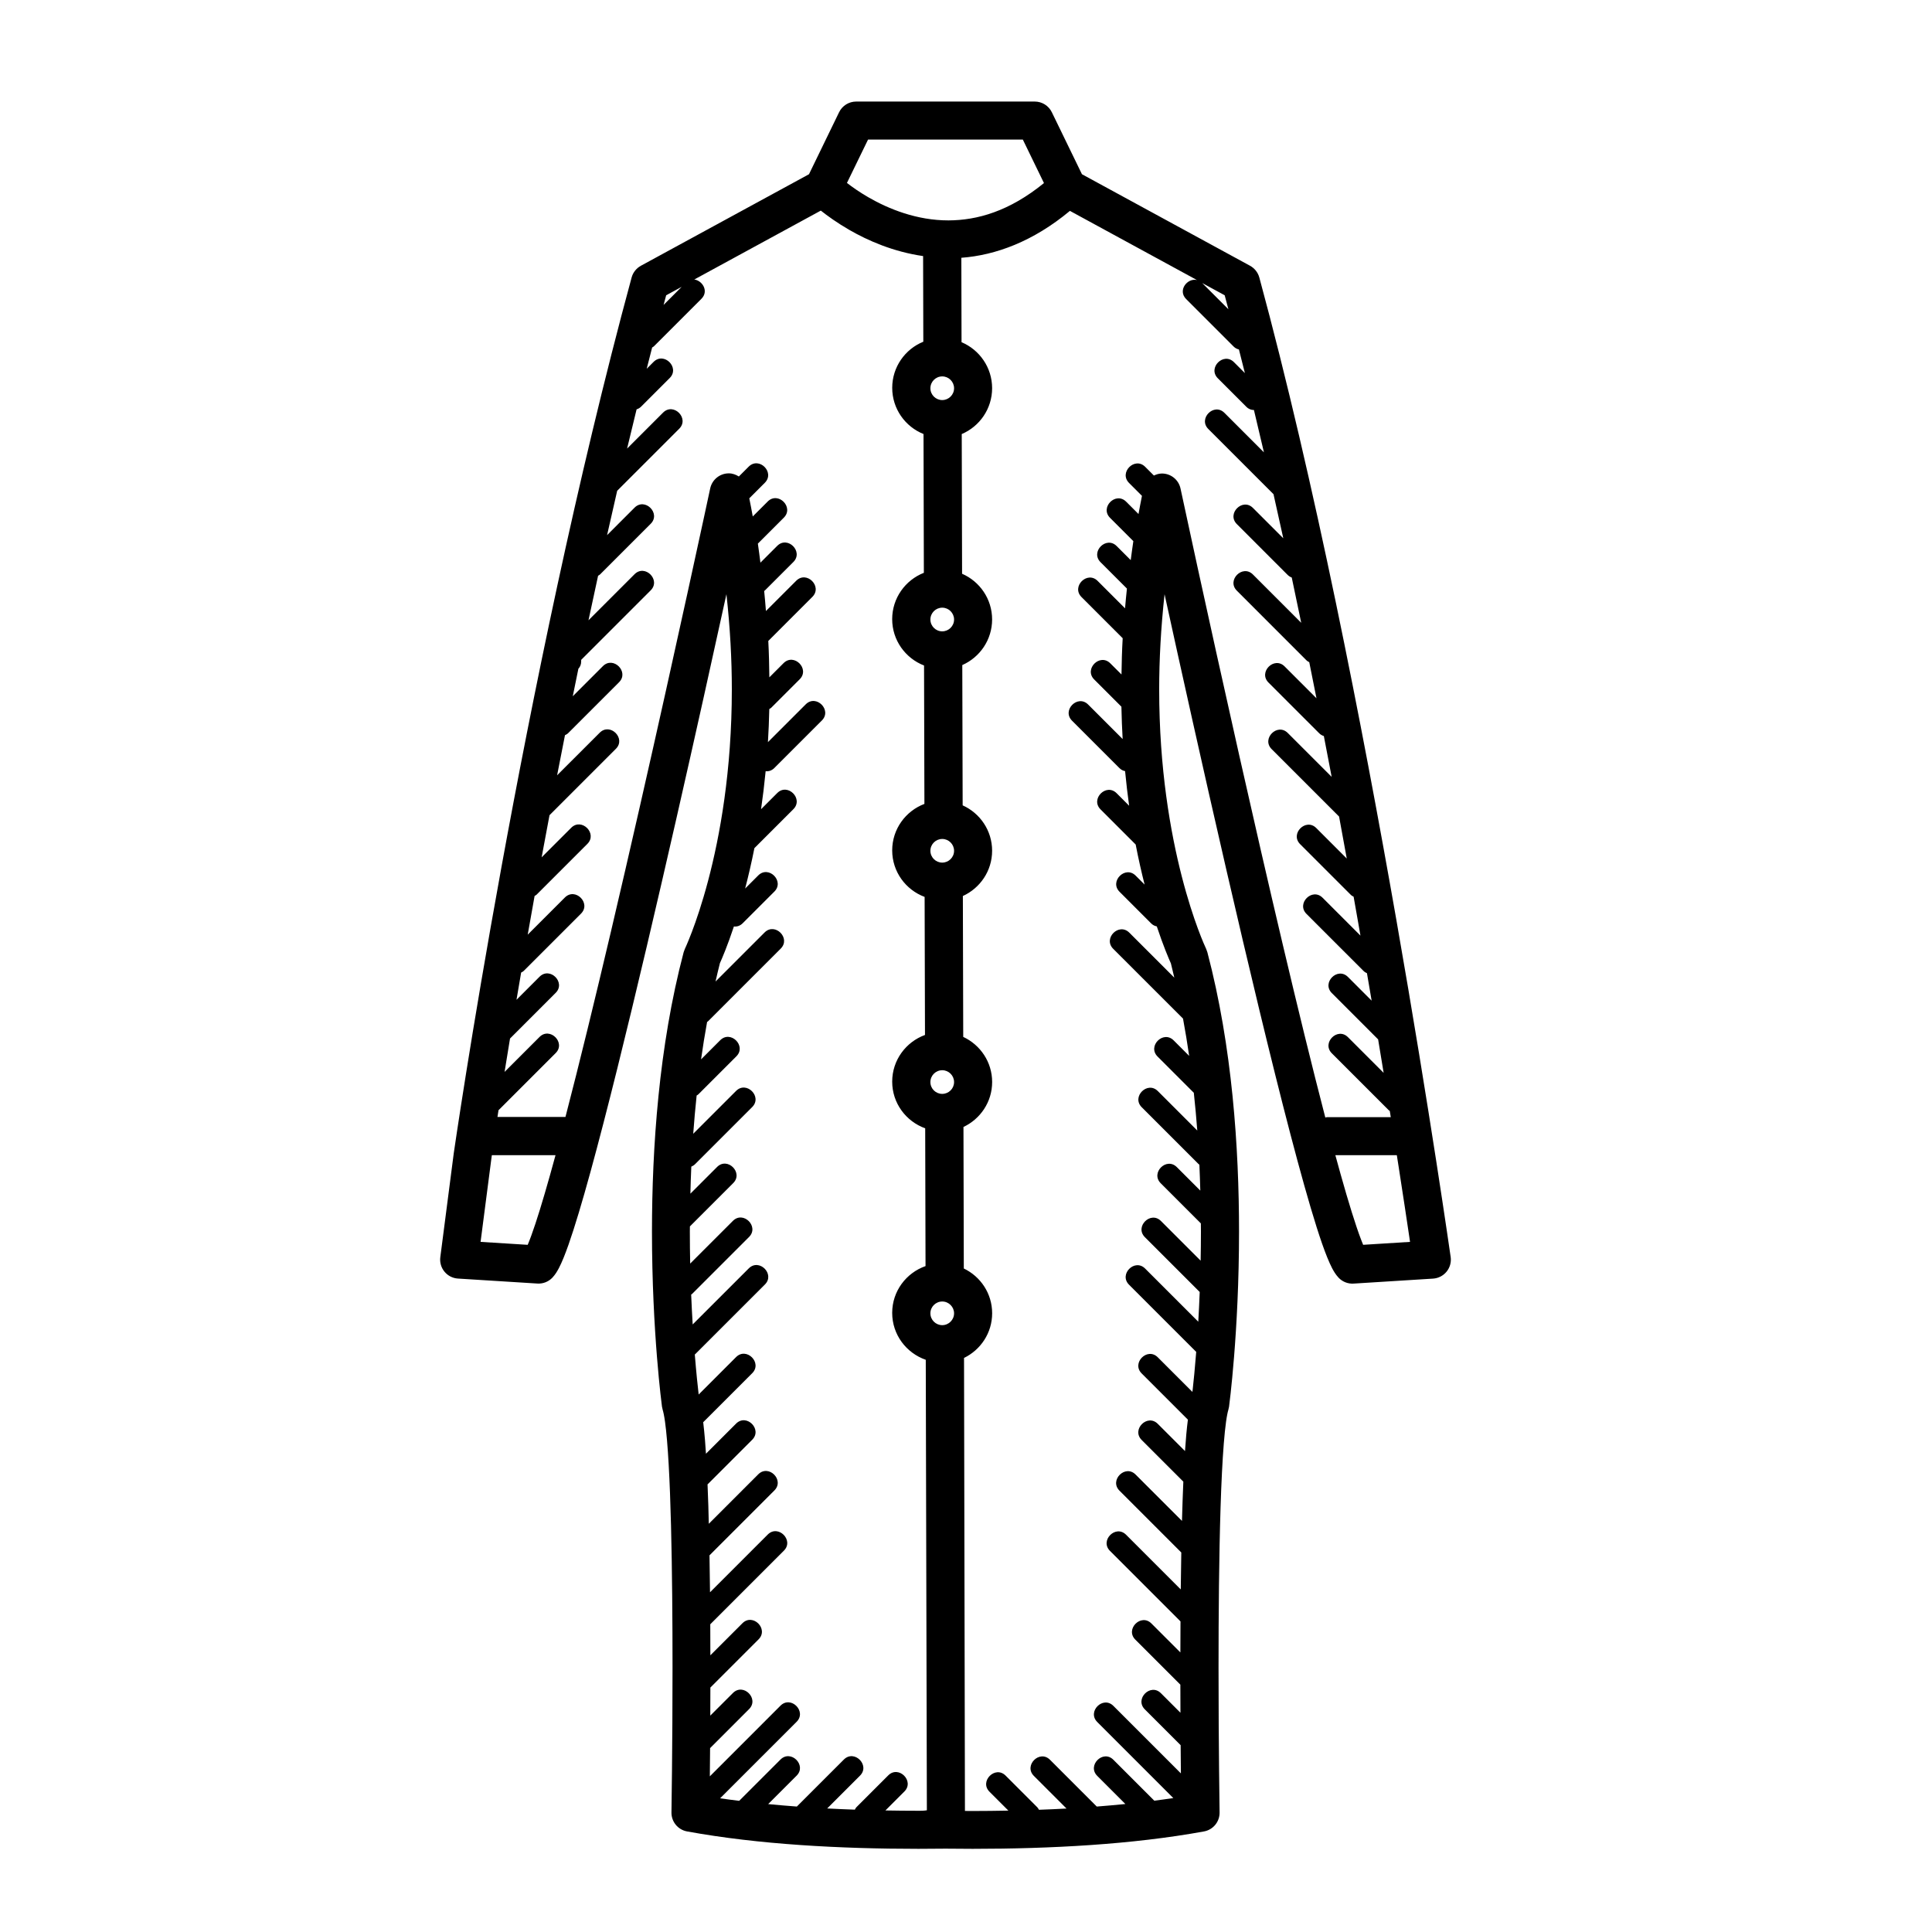
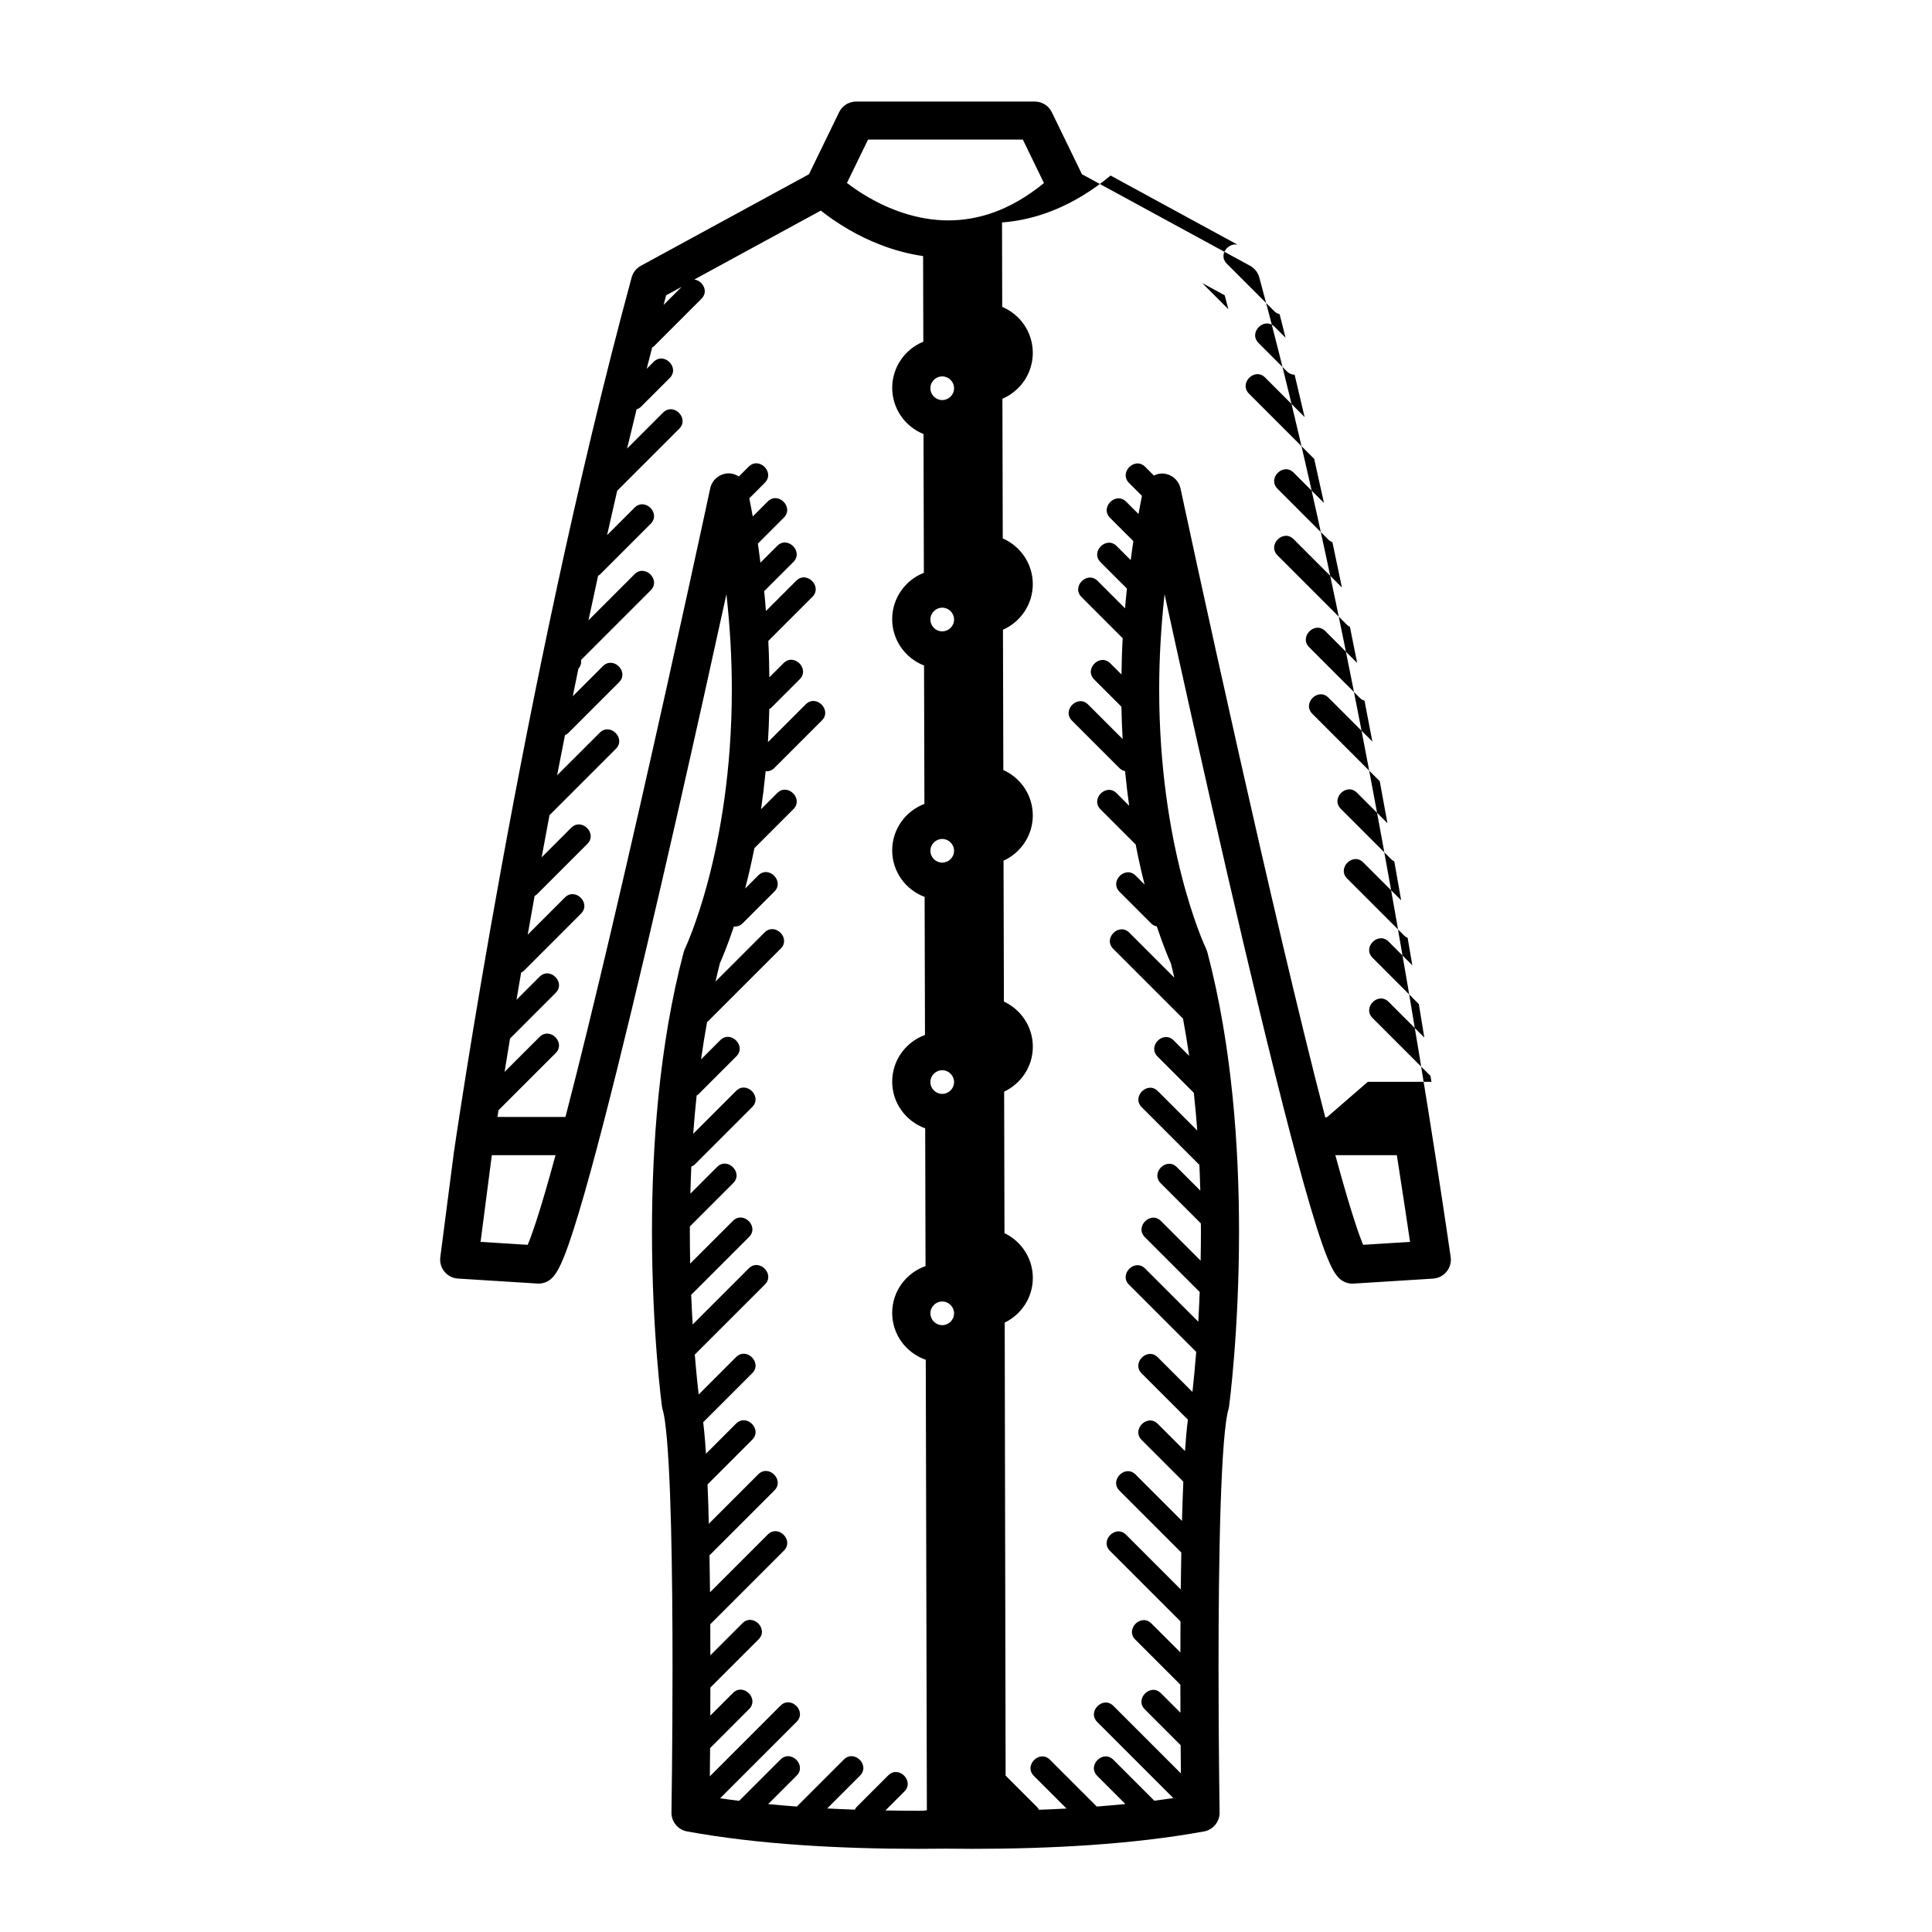
<svg xmlns="http://www.w3.org/2000/svg" fill="#000000" width="800px" height="800px" version="1.1" viewBox="144 144 512 512">
-   <path d="m477.73 217.54c-0.352-1.32-1.254-2.453-2.449-3.109l-44.551-24.258-7.981-16.426c-0.84-1.734-2.606-2.836-4.527-2.836h-47.328c-1.93 0-3.688 1.102-4.527 2.836l-7.977 16.426-44.551 24.258c-1.199 0.656-2.098 1.789-2.453 3.109-29.223 107.68-47.098 231.86-47.117 231.96l-0.012 0.07-3.57 27.582c-0.18 1.391 0.215 2.777 1.109 3.859 0.891 1.082 2.172 1.734 3.57 1.82l21.051 1.32c1.492 0.098 2.953-0.484 3.981-1.57 0.836-0.91 1.25-1.664 1.715-2.523 0.852-1.641 1.641-3.652 2.551-6.207 3.336-9.496 7.879-26.41 12.938-46.727 10.082-40.543 22.043-94.27 28.91-125.66 0.984 8.926 1.43 17.359 1.43 25.199 0 21.629-3.16 38.934-6.297 50.777-1.57 5.918-3.133 10.48-4.289 13.523-0.578 1.523-1.055 2.664-1.375 3.414l-0.367 0.828-0.086 0.188-0.016 0.031-0.336 0.91c-6.621 25.094-8.387 51.992-8.398 74.02 0 26.738 2.637 46.285 2.656 46.438l0.195 0.863c0.137 0.406 0.395 1.57 0.605 3.102 0.77 5.473 1.301 15.758 1.594 27.562 0.301 11.828 0.398 25.285 0.398 37.539 0 10.488-0.07 20.105-0.141 27.102-0.07 6.992-0.141 11.336-0.141 11.352-0.039 2.457 1.707 4.59 4.133 5.031 19.008 3.477 40.711 4.609 61.305 4.613 2.379 0 4.742-0.016 7.082-0.047h0.227c2.336 0.031 4.699 0.047 7.078 0.047 20.59-0.004 42.301-1.137 61.309-4.613 2.418-0.441 4.168-2.574 4.125-5.031 0-0.016-0.07-4.352-0.137-11.34-0.074-6.984-0.141-16.59-0.141-27.07 0-14.012 0.125-29.594 0.539-42.523 0.207-6.457 0.488-12.262 0.852-16.82 0.18-2.273 0.383-4.246 0.598-5.789 0.211-1.543 0.465-2.699 0.598-3.109l0.195-0.863c0.02-0.152 2.648-19.699 2.648-46.438-0.004-22.027-1.773-48.926-8.395-74.02l-0.332-0.91-0.016-0.031c-0.535-1.129-12.426-26.828-12.418-68.727 0-7.84 0.449-16.273 1.426-25.195 4.125 18.859 10.086 45.762 16.379 73.043 5.773 25.027 11.812 50.344 16.969 70.043 2.586 9.855 4.938 18.297 6.957 24.668 1.012 3.188 1.934 5.848 2.801 7.984 0.434 1.066 0.848 2.004 1.289 2.856 0.469 0.863 0.883 1.613 1.715 2.523 1.027 1.09 2.488 1.664 3.981 1.57l21.055-1.32c1.402-0.09 2.707-0.754 3.594-1.844 0.887-1.09 1.281-2.5 1.082-3.883-0.043-0.133-21.477-151.84-50.711-259.59zm-9.176 4.711c0.328 1.223 0.656 2.465 0.984 3.699l-6.941-6.941zm-94.512-41.262h41.02l5.598 11.527c-9.199 7.492-17.684 9.859-25.293 9.891-8.375 0.012-15.859-3.012-21.254-6.133-2.371-1.371-4.238-2.699-5.664-3.793zm-53.5 41.262 4.102-2.231-4.785 4.785c0.23-0.855 0.457-1.707 0.684-2.555zm-34.664 246.08c-0.77 2.328-1.461 4.207-2.031 5.559l-12.488-0.781 2.883-22.227c0.004-0.055 0.047-0.328 0.105-0.746h16.871c-2 7.359-3.824 13.621-5.34 18.195zm101.48 155.54c-2.887 0-5.793-0.031-8.711-0.082 1.676-1.672 3.352-3.352 5.023-5.023 2.754-2.754-1.516-7.031-4.277-4.273-2.801 2.797-5.598 5.598-8.398 8.398-0.215 0.215-0.316 0.453-0.453 0.684-2.449-0.086-4.891-0.188-7.324-0.316 2.898-2.898 5.801-5.793 8.695-8.695 2.754-2.754-1.516-7.031-4.277-4.273-4.152 4.152-8.305 8.305-12.461 12.461-2.555-0.188-5.09-0.406-7.598-0.648 2.516-2.516 5.027-5.023 7.535-7.535 2.762-2.754-1.516-7.031-4.277-4.273-3.648 3.648-7.297 7.289-10.941 10.941-1.699-0.211-3.394-0.422-5.055-0.672 6.758-6.762 13.516-13.516 20.273-20.273 2.754-2.754-1.516-7.031-4.277-4.273-6.242 6.242-12.484 12.484-18.723 18.727 0.02-2.207 0.047-4.711 0.07-7.477 3.445-3.445 6.891-6.887 10.332-10.34 2.754-2.754-1.516-7.031-4.277-4.273-2 1.996-4 4-6.004 6 0.012-2.387 0.02-4.871 0.023-7.438 4.258-4.258 8.516-8.508 12.773-12.773 2.754-2.754-1.516-7.031-4.277-4.273-2.832 2.836-5.668 5.664-8.5 8.5-0.004-2.715-0.012-5.441-0.023-8.223 6.504-6.504 13.008-13.004 19.512-19.512 2.754-2.754-1.516-7.031-4.277-4.273-5.106 5.106-10.203 10.203-15.305 15.305-0.035-3.309-0.082-6.566-0.137-9.789 5.734-5.734 11.461-11.461 17.199-17.199 2.754-2.754-1.516-7.031-4.277-4.273l-13.109 13.109c-0.039-1.602-0.074-3.269-0.121-4.812-0.066-1.949-0.137-3.824-0.211-5.648 0.023-0.023 0.055-0.031 0.086-0.055 3.918-3.914 7.84-7.84 11.754-11.758 2.754-2.754-1.516-7.031-4.277-4.273-2.66 2.656-5.32 5.324-7.981 7.981-0.082-1.23-0.16-2.418-0.25-3.535-0.141-1.777-0.309-3.344-0.48-4.816 4.328-4.328 8.656-8.656 12.988-12.988 2.754-2.754-1.516-7.031-4.277-4.273-3.305 3.305-6.609 6.613-9.914 9.922-0.238-2.035-0.629-5.703-1.027-10.617 0.035-0.031 0.07-0.035 0.105-0.07 6.156-6.156 12.312-12.309 18.477-18.469 2.762-2.754-1.516-7.031-4.277-4.273-4.953 4.949-9.906 9.906-14.863 14.855-0.145-2.469-0.289-5.113-0.402-7.918 0.074-0.059 0.156-0.074 0.227-0.145 5.039-5.039 10.078-10.078 15.113-15.113 2.754-2.754-1.516-7.031-4.277-4.273-3.773 3.773-7.547 7.547-11.324 11.32-0.055-2.746-0.09-5.594-0.09-8.531 0-0.43 0.012-0.887 0.016-1.32 3.824-3.824 7.652-7.652 11.477-11.477 2.754-2.754-1.516-7.031-4.277-4.273-2.359 2.359-4.715 4.715-7.07 7.07 0.059-2.359 0.133-4.727 0.242-7.16 0.352-0.141 0.699-0.352 1.027-0.68 5.039-5.039 10.078-10.078 15.113-15.113 2.754-2.754-1.516-7.031-4.277-4.273-3.785 3.785-7.57 7.57-11.355 11.355 0.238-3.344 0.551-6.734 0.906-10.141 0.152-0.105 0.309-0.156 0.449-0.301 3.359-3.356 6.715-6.715 10.078-10.078 2.762-2.754-1.516-7.031-4.277-4.273-1.691 1.691-3.387 3.387-5.078 5.078 0.465-3.309 0.996-6.613 1.598-9.914 0.066-0.059 0.137-0.07 0.203-0.133 6.438-6.434 12.879-12.871 19.312-19.312 2.762-2.754-1.516-7.031-4.277-4.277-4.332 4.332-8.664 8.664-13.004 13.004 0.383-1.629 0.742-3.258 1.164-4.871 0.543-1.199 1.977-4.523 3.707-9.719 0.781 0.09 1.602-0.133 2.328-0.852l8.398-8.398c2.754-2.762-1.516-7.031-4.277-4.277l-3.473 3.473c0.84-3.215 1.676-6.793 2.453-10.699 3.445-3.445 6.887-6.887 10.332-10.332 2.754-2.762-1.516-7.031-4.277-4.277-1.43 1.43-2.856 2.856-4.289 4.289 0.465-3.195 0.871-6.551 1.215-10.07 0.77 0.086 1.594-0.141 2.309-0.855 4.195-4.195 8.398-8.398 12.594-12.594 2.754-2.762-1.516-7.031-4.277-4.277-3.34 3.34-6.68 6.68-10.02 10.02 0.176-2.836 0.293-5.762 0.363-8.777 0.168-0.109 0.344-0.172 0.5-0.328 2.519-2.519 5.039-5.039 7.559-7.559 2.754-2.762-1.516-7.031-4.277-4.277-1.254 1.254-2.516 2.516-3.769 3.769-0.039-3.152-0.102-6.328-0.281-9.645l11.68-11.68c2.754-2.762-1.516-7.031-4.277-4.277-2.676 2.676-5.356 5.356-8.027 8.027-0.156-1.773-0.266-3.5-0.469-5.316 0.055-0.051 0.121-0.059 0.176-0.117l7.559-7.559c2.754-2.762-1.516-7.031-4.277-4.277-1.484 1.484-2.969 2.969-4.453 4.453-0.238-1.691-0.398-3.324-0.676-5.047 2.297-2.297 4.59-4.59 6.887-6.887 2.754-2.762-1.516-7.031-4.277-4.277l-3.965 3.965c-0.301-1.602-0.574-3.18-0.918-4.805 1.371-1.371 2.742-2.742 4.117-4.117 2.754-2.762-1.516-7.031-4.277-4.277l-2.609 2.609c-0.789-0.5-1.684-0.836-2.672-0.832-2.371 0.004-4.418 1.668-4.918 3.984 0 0.004-0.648 3.043-1.809 8.398-4.055 18.746-14.312 65.762-24.496 109.05-4.18 17.758-8.34 34.848-12.051 49.125h-18.02c0.086-0.562 0.188-1.184 0.277-1.789 0.012-0.016 0.023-0.016 0.035-0.023l15.113-15.113c2.754-2.754-1.516-7.031-4.277-4.273-3.09 3.09-6.176 6.176-9.266 9.266 0.438-2.731 0.926-5.703 1.445-8.848 4.031-4.035 8.066-8.066 12.098-12.102 2.754-2.754-1.516-7.031-4.277-4.273-2.035 2.035-4.07 4.074-6.106 6.109 0.395-2.332 0.801-4.727 1.23-7.215 0.258-0.137 0.52-0.262 0.754-0.504 5.039-5.039 10.078-10.078 15.113-15.113 2.754-2.762-1.516-7.031-4.277-4.277-3.281 3.281-6.566 6.566-9.848 9.848 0.586-3.324 1.188-6.727 1.824-10.254 0.18-0.117 0.371-0.188 0.543-0.359l13.438-13.438c2.762-2.754-1.516-7.031-4.277-4.277-2.613 2.613-5.223 5.223-7.84 7.836 0.672-3.641 1.367-7.359 2.086-11.164 5.863-5.863 11.723-11.73 17.59-17.59 2.762-2.754-1.516-7.031-4.277-4.277-3.762 3.762-7.531 7.527-11.297 11.289 0.676-3.488 1.371-7.039 2.082-10.621 0.309-0.145 0.609-0.312 0.891-0.594 4.481-4.481 8.953-8.957 13.438-13.438 2.762-2.754-1.516-7.031-4.277-4.277-2.664 2.66-5.324 5.324-7.984 7.984 0.488-2.414 0.984-4.84 1.484-7.285 0.434-0.48 0.742-1.094 0.742-1.926v-0.43c6.141-6.141 12.281-12.281 18.426-18.426 2.754-2.762-1.516-7.031-4.277-4.277-4.07 4.07-8.141 8.141-12.211 12.211 0.832-3.906 1.676-7.844 2.543-11.801 0.172-0.117 0.348-0.176 0.508-0.336 4.481-4.481 8.957-8.953 13.438-13.438 2.754-2.762-1.516-7.031-4.277-4.277-2.43 2.43-4.856 4.856-7.285 7.285 0.875-3.91 1.77-7.824 2.676-11.754l16.445-16.445c2.754-2.762-1.516-7.031-4.277-4.277-3.18 3.18-6.363 6.363-9.543 9.543 0.828-3.465 1.668-6.938 2.519-10.402 0.422-0.133 0.84-0.352 1.223-0.742 2.519-2.519 5.039-5.039 7.559-7.559 2.754-2.762-1.516-7.031-4.277-4.277l-1.824 1.824c0.473-1.883 0.953-3.762 1.438-5.637 0.156-0.109 0.316-0.16 0.469-0.312 4.195-4.195 8.398-8.398 12.594-12.594 2.016-2.016 0.266-4.816-1.891-5.113l33.527-18.258c1.773 1.402 4.312 3.238 7.512 5.09 5.023 2.898 11.73 5.824 19.598 6.961l0.055 22.695c-4.832 1.965-8.238 6.691-8.242 12.227 0.004 5.559 3.441 10.289 8.297 12.238l0.09 36.777c-4.906 1.93-8.387 6.68-8.395 12.273 0 5.613 3.512 10.379 8.445 12.293l0.098 36.676c-4.984 1.891-8.535 6.672-8.539 12.316 0.004 5.668 3.586 10.461 8.594 12.332l0.098 36.586c-5.059 1.855-8.688 6.664-8.691 12.367 0 5.723 3.664 10.535 8.746 12.375l0.09 36.508c-5.133 1.809-8.832 6.648-8.836 12.402 0 5.777 3.727 10.629 8.898 12.434l0.293 119.38c-0.707 0.129-1.473 0.137-2.254 0.137zm6.348-128.69c-1.734-0.004-3.141-1.406-3.141-3.141 0-1.719 1.406-3.125 3.141-3.129 1.719 0.004 3.133 1.414 3.133 3.129 0.004 1.723-1.414 3.137-3.133 3.141zm0-61.293c-1.742 0-3.141-1.395-3.141-3.129s1.406-3.133 3.141-3.141c1.719 0.004 3.133 1.41 3.133 3.141 0.004 1.723-1.402 3.121-3.133 3.129zm0-61.289c-1.734 0-3.141-1.41-3.141-3.133s1.406-3.133 3.141-3.133c1.719 0 3.133 1.41 3.133 3.133 0.004 1.723-1.414 3.133-3.133 3.133zm0-61.285c-1.734 0-3.141-1.406-3.141-3.141 0-1.723 1.406-3.133 3.141-3.133 1.719 0 3.133 1.41 3.133 3.133 0.004 1.73-1.414 3.137-3.133 3.141zm0-61.293c-1.734 0-3.141-1.41-3.141-3.129 0-1.734 1.406-3.141 3.141-3.141 1.719 0 3.133 1.41 3.133 3.141 0.004 1.715-1.414 3.125-3.133 3.129zm101.98 190.03c-0.16 0-0.301 0.082-0.465 0.098-6.969-26.773-15.523-63.609-22.777-95.828-4.367-19.387-8.266-37.102-11.074-49.969-2.805-12.867-4.516-20.863-4.519-20.883-0.492-2.316-2.539-3.981-4.914-3.984-0.77 0-1.48 0.223-2.144 0.535-0.766-0.77-1.543-1.543-2.312-2.312-2.754-2.762-7.031 1.516-4.273 4.277 1.145 1.145 2.277 2.281 3.422 3.422-0.344 1.633-0.605 3.203-0.918 4.812-1.094-1.09-2.18-2.18-3.269-3.269-2.754-2.754-7.031 1.516-4.273 4.277 2.055 2.062 4.117 4.117 6.176 6.176-0.277 1.719-0.453 3.352-0.695 5.031-1.246-1.246-2.484-2.488-3.727-3.727-2.754-2.754-7.031 1.516-4.273 4.277 2.332 2.332 4.664 4.66 6.996 6.992-0.203 1.777-0.344 3.496-0.5 5.234l-7.266-7.266c-2.754-2.754-7.031 1.516-4.273 4.277 3.637 3.637 7.269 7.273 10.914 10.914-0.188 3.301-0.273 6.469-0.316 9.609-0.988-0.988-1.98-1.977-2.969-2.961-2.754-2.754-7.031 1.516-4.273 4.277 2.41 2.41 4.812 4.812 7.219 7.219 0.059 2.938 0.168 5.801 0.328 8.574-3.047-3.047-6.102-6.098-9.148-9.148-2.754-2.754-7.031 1.516-4.273 4.277 4.195 4.195 8.395 8.398 12.594 12.594 0.465 0.465 0.961 0.672 1.473 0.777 0.312 3.18 0.664 6.258 1.074 9.176-1.102-1.102-2.207-2.207-3.309-3.316-2.754-2.762-7.031 1.516-4.273 4.277 3.102 3.102 6.207 6.207 9.316 9.316 0.746 3.871 1.551 7.406 2.367 10.617-0.785-0.789-1.578-1.582-2.371-2.371-2.754-2.754-7.031 1.516-4.273 4.277 2.797 2.797 5.594 5.598 8.395 8.398 0.465 0.465 0.969 0.672 1.477 0.777 1.75 5.25 3.195 8.605 3.738 9.805 0.324 1.25 0.594 2.519 0.902 3.777l-11.922-11.922c-2.762-2.754-7.031 1.516-4.273 4.277 6.168 6.168 12.332 12.332 18.504 18.496 0.609 3.285 1.152 6.586 1.629 9.883-1.367-1.367-2.734-2.734-4.102-4.102-2.754-2.762-7.031 1.516-4.273 4.273 3.199 3.203 6.402 6.402 9.609 9.609 0.359 3.359 0.672 6.699 0.918 10.004l-10.453-10.453c-2.754-2.762-7.031 1.516-4.273 4.273 5.039 5.039 10.078 10.078 15.113 15.113 0.055 0.055 0.109 0.066 0.168 0.105 0.105 2.332 0.18 4.609 0.246 6.879-2.07-2.07-4.141-4.144-6.219-6.219-2.754-2.762-7.031 1.516-4.273 4.273 3.547 3.547 7.09 7.094 10.637 10.637 0.004 0.715 0.023 1.457 0.023 2.16 0 2.656-0.035 5.219-0.082 7.719-3.5-3.5-7.008-7.008-10.508-10.508-2.754-2.762-7.031 1.516-4.273 4.273l14.535 14.535c-0.105 2.781-0.238 5.406-0.379 7.875-4.695-4.695-9.387-9.387-14.082-14.082-2.754-2.762-7.031 1.516-4.273 4.273 5.934 5.941 11.863 11.871 17.805 17.805-0.016 0.16-0.023 0.344-0.039 0.504-0.316 4.016-0.641 7.211-0.883 9.391-0.031 0.273-0.055 0.48-0.082 0.719-3.059-3.059-6.121-6.121-9.18-9.18-2.754-2.762-7.031 1.516-4.273 4.273 4.086 4.086 8.16 8.168 12.254 12.254-0.301 2.344-0.555 5.133-0.766 8.324-2.41-2.41-4.805-4.812-7.215-7.215-2.754-2.762-7.031 1.516-4.273 4.273 3.68 3.684 7.367 7.371 11.047 11.047-0.141 3.258-0.262 6.75-0.359 10.41-4.098-4.098-8.195-8.195-12.293-12.293-2.754-2.762-7.031 1.516-4.273 4.273 5.461 5.465 10.922 10.922 16.383 16.383-0.059 3.223-0.105 6.484-0.141 9.789-4.828-4.832-9.656-9.656-14.488-14.488-2.754-2.762-7.031 1.516-4.273 4.273 6.227 6.231 12.461 12.465 18.691 18.691-0.016 2.777-0.023 5.508-0.031 8.223-2.559-2.559-5.117-5.117-7.672-7.672-2.754-2.766-7.031 1.512-4.273 4.273 3.977 3.984 7.957 7.965 11.941 11.941 0.004 2.562 0.016 5.047 0.023 7.441-1.727-1.727-3.449-3.457-5.176-5.176-2.754-2.762-7.031 1.516-4.273 4.273 3.164 3.168 6.332 6.332 9.5 9.5 0.02 2.746 0.047 5.254 0.066 7.477-5.965-5.965-11.926-11.926-17.891-17.891-2.754-2.762-7.031 1.516-4.273 4.273 6.723 6.723 13.441 13.441 20.156 20.156-1.652 0.25-3.344 0.473-5.039 0.695-3.617-3.621-7.234-7.234-10.848-10.848-2.754-2.762-7.031 1.516-4.273 4.273 2.484 2.488 4.969 4.973 7.457 7.457-2.504 0.25-5.031 0.473-7.582 0.672-4.133-4.133-8.266-8.266-12.398-12.398-2.754-2.762-7.031 1.516-4.273 4.273 2.883 2.883 5.769 5.769 8.652 8.652-2.43 0.133-4.863 0.242-7.305 0.328-0.133-0.223-0.227-0.449-0.434-0.656l-8.398-8.398c-2.754-2.762-7.031 1.516-4.273 4.273 1.668 1.668 3.336 3.336 5.004 5.004-3.188 0.059-6.367 0.102-9.523 0.102-0.664 0-1.324-0.012-1.988-0.016l-0.242-120.05c4.398-2.144 7.453-6.613 7.453-11.844-0.004-5.25-3.082-9.734-7.512-11.859l-0.09-37.508c4.473-2.109 7.598-6.621 7.602-11.91-0.004-5.316-3.148-9.848-7.664-11.957l-0.098-37.336c4.559-2.082 7.75-6.648 7.754-12-0.004-5.371-3.215-9.961-7.809-12.027l-0.098-37.176c4.644-2.047 7.898-6.676 7.906-12.086-0.004-5.43-3.281-10.078-7.961-12.113l-0.09-37.02c4.727-2.012 8.047-6.691 8.051-12.156-0.004-5.492-3.352-10.188-8.105-12.188l-0.051-22.371c9.074-0.676 19.027-4.316 28.773-12.43l33.66 18.328c-2.535-0.605-5.176 2.727-2.856 5.043 4.195 4.195 8.395 8.398 12.594 12.594 0.438 0.438 0.918 0.645 1.391 0.766 0.527 2.074 1.059 4.156 1.578 6.258-0.961-0.969-1.934-1.934-2.898-2.902-2.754-2.754-7.031 1.516-4.273 4.277 2.519 2.519 5.039 5.039 7.559 7.559 0.625 0.629 1.328 0.852 2.012 0.852 0.898 3.715 1.777 7.457 2.648 11.219l-10.469-10.469c-2.754-2.762-7.031 1.516-4.273 4.277 5.758 5.762 11.516 11.523 17.281 17.281 0.875 3.883 1.738 7.773 2.59 11.68-2.68-2.68-5.356-5.359-8.039-8.039-2.754-2.762-7.031 1.516-4.273 4.277 4.473 4.481 8.949 8.957 13.43 13.438 0.352 0.352 0.734 0.586 1.125 0.727 0.852 4 1.688 8 2.508 11.996-4.262-4.266-8.523-8.531-12.793-12.797-2.754-2.762-7.031 1.516-4.273 4.277 6.156 6.156 12.309 12.312 18.469 18.477 0.23 0.23 0.484 0.344 0.73 0.484 0.645 3.199 1.285 6.387 1.91 9.562-2.816-2.816-5.629-5.629-8.445-8.445-2.762-2.754-7.031 1.516-4.273 4.277 4.481 4.473 8.957 8.953 13.438 13.438 0.387 0.395 0.812 0.609 1.234 0.742 0.707 3.633 1.391 7.234 2.07 10.812-3.879-3.875-7.754-7.754-11.633-11.629-2.754-2.754-7.031 1.516-4.273 4.277 5.953 5.961 11.91 11.914 17.871 17.871 0.695 3.758 1.371 7.461 2.035 11.125-2.691-2.691-5.379-5.387-8.082-8.082-2.754-2.754-7.031 1.516-4.273 4.277 4.481 4.481 8.953 8.957 13.438 13.438 0.23 0.23 0.484 0.348 0.734 0.484 0.465 2.625 0.934 5.234 1.375 7.793 0.145 0.855 0.293 1.676 0.438 2.519-3.344-3.344-6.691-6.691-10.035-10.035-2.754-2.754-7.031 1.516-4.273 4.277l15.113 15.113c0.293 0.293 0.598 0.465 0.918 0.609 0.422 2.457 0.836 4.898 1.238 7.273-2.09-2.09-4.18-4.188-6.277-6.281-2.754-2.754-7.031 1.516-4.273 4.273 4.09 4.098 8.176 8.184 12.27 12.273 0.508 3.047 0.988 6 1.461 8.871-3.152-3.152-6.309-6.301-9.457-9.457-2.754-2.762-7.031 1.516-4.273 4.273 5.039 5.039 10.078 10.078 15.113 15.113 0.082 0.082 0.16 0.098 0.242 0.16 0.09 0.539 0.18 1.125 0.266 1.652l-16.859-0.004zm9.562 33.836c-0.18-0.434-0.379-0.918-0.578-1.457-1.414-3.707-3.293-9.758-5.414-17.32-0.449-1.586-0.906-3.254-1.371-4.977h16.289c0.156 1.023 0.324 2.09 0.48 3.062 1.234 7.934 2.188 14.27 2.828 18.609 0.074 0.492 0.125 0.867 0.191 1.305z" />
+   <path d="m477.73 217.54c-0.352-1.32-1.254-2.453-2.449-3.109l-44.551-24.258-7.981-16.426c-0.84-1.734-2.606-2.836-4.527-2.836h-47.328c-1.93 0-3.688 1.102-4.527 2.836l-7.977 16.426-44.551 24.258c-1.199 0.656-2.098 1.789-2.453 3.109-29.223 107.68-47.098 231.86-47.117 231.96l-0.012 0.07-3.57 27.582c-0.18 1.391 0.215 2.777 1.109 3.859 0.891 1.082 2.172 1.734 3.57 1.82l21.051 1.32c1.492 0.098 2.953-0.484 3.981-1.57 0.836-0.91 1.25-1.664 1.715-2.523 0.852-1.641 1.641-3.652 2.551-6.207 3.336-9.496 7.879-26.41 12.938-46.727 10.082-40.543 22.043-94.27 28.91-125.66 0.984 8.926 1.43 17.359 1.43 25.199 0 21.629-3.16 38.934-6.297 50.777-1.57 5.918-3.133 10.48-4.289 13.523-0.578 1.523-1.055 2.664-1.375 3.414l-0.367 0.828-0.086 0.188-0.016 0.031-0.336 0.91c-6.621 25.094-8.387 51.992-8.398 74.02 0 26.738 2.637 46.285 2.656 46.438l0.195 0.863c0.137 0.406 0.395 1.57 0.605 3.102 0.77 5.473 1.301 15.758 1.594 27.562 0.301 11.828 0.398 25.285 0.398 37.539 0 10.488-0.07 20.105-0.141 27.102-0.07 6.992-0.141 11.336-0.141 11.352-0.039 2.457 1.707 4.59 4.133 5.031 19.008 3.477 40.711 4.609 61.305 4.613 2.379 0 4.742-0.016 7.082-0.047h0.227c2.336 0.031 4.699 0.047 7.078 0.047 20.59-0.004 42.301-1.137 61.309-4.613 2.418-0.441 4.168-2.574 4.125-5.031 0-0.016-0.07-4.352-0.137-11.34-0.074-6.984-0.141-16.59-0.141-27.07 0-14.012 0.125-29.594 0.539-42.523 0.207-6.457 0.488-12.262 0.852-16.82 0.18-2.273 0.383-4.246 0.598-5.789 0.211-1.543 0.465-2.699 0.598-3.109l0.195-0.863c0.02-0.152 2.648-19.699 2.648-46.438-0.004-22.027-1.773-48.926-8.395-74.02l-0.332-0.91-0.016-0.031c-0.535-1.129-12.426-26.828-12.418-68.727 0-7.84 0.449-16.273 1.426-25.195 4.125 18.859 10.086 45.762 16.379 73.043 5.773 25.027 11.812 50.344 16.969 70.043 2.586 9.855 4.938 18.297 6.957 24.668 1.012 3.188 1.934 5.848 2.801 7.984 0.434 1.066 0.848 2.004 1.289 2.856 0.469 0.863 0.883 1.613 1.715 2.523 1.027 1.09 2.488 1.664 3.981 1.57l21.055-1.32c1.402-0.09 2.707-0.754 3.594-1.844 0.887-1.09 1.281-2.5 1.082-3.883-0.043-0.133-21.477-151.84-50.711-259.59zm-9.176 4.711c0.328 1.223 0.656 2.465 0.984 3.699l-6.941-6.941zm-94.512-41.262h41.02l5.598 11.527c-9.199 7.492-17.684 9.859-25.293 9.891-8.375 0.012-15.859-3.012-21.254-6.133-2.371-1.371-4.238-2.699-5.664-3.793zm-53.5 41.262 4.102-2.231-4.785 4.785c0.23-0.855 0.457-1.707 0.684-2.555zm-34.664 246.08c-0.77 2.328-1.461 4.207-2.031 5.559l-12.488-0.781 2.883-22.227c0.004-0.055 0.047-0.328 0.105-0.746h16.871c-2 7.359-3.824 13.621-5.34 18.195zm101.48 155.54c-2.887 0-5.793-0.031-8.711-0.082 1.676-1.672 3.352-3.352 5.023-5.023 2.754-2.754-1.516-7.031-4.277-4.273-2.801 2.797-5.598 5.598-8.398 8.398-0.215 0.215-0.316 0.453-0.453 0.684-2.449-0.086-4.891-0.188-7.324-0.316 2.898-2.898 5.801-5.793 8.695-8.695 2.754-2.754-1.516-7.031-4.277-4.273-4.152 4.152-8.305 8.305-12.461 12.461-2.555-0.188-5.09-0.406-7.598-0.648 2.516-2.516 5.027-5.023 7.535-7.535 2.762-2.754-1.516-7.031-4.277-4.273-3.648 3.648-7.297 7.289-10.941 10.941-1.699-0.211-3.394-0.422-5.055-0.672 6.758-6.762 13.516-13.516 20.273-20.273 2.754-2.754-1.516-7.031-4.277-4.273-6.242 6.242-12.484 12.484-18.723 18.727 0.02-2.207 0.047-4.711 0.07-7.477 3.445-3.445 6.891-6.887 10.332-10.34 2.754-2.754-1.516-7.031-4.277-4.273-2 1.996-4 4-6.004 6 0.012-2.387 0.02-4.871 0.023-7.438 4.258-4.258 8.516-8.508 12.773-12.773 2.754-2.754-1.516-7.031-4.277-4.273-2.832 2.836-5.668 5.664-8.5 8.5-0.004-2.715-0.012-5.441-0.023-8.223 6.504-6.504 13.008-13.004 19.512-19.512 2.754-2.754-1.516-7.031-4.277-4.273-5.106 5.106-10.203 10.203-15.305 15.305-0.035-3.309-0.082-6.566-0.137-9.789 5.734-5.734 11.461-11.461 17.199-17.199 2.754-2.754-1.516-7.031-4.277-4.273l-13.109 13.109c-0.039-1.602-0.074-3.269-0.121-4.812-0.066-1.949-0.137-3.824-0.211-5.648 0.023-0.023 0.055-0.031 0.086-0.055 3.918-3.914 7.84-7.84 11.754-11.758 2.754-2.754-1.516-7.031-4.277-4.273-2.66 2.656-5.32 5.324-7.981 7.981-0.082-1.23-0.16-2.418-0.25-3.535-0.141-1.777-0.309-3.344-0.48-4.816 4.328-4.328 8.656-8.656 12.988-12.988 2.754-2.754-1.516-7.031-4.277-4.273-3.305 3.305-6.609 6.613-9.914 9.922-0.238-2.035-0.629-5.703-1.027-10.617 0.035-0.031 0.07-0.035 0.105-0.07 6.156-6.156 12.312-12.309 18.477-18.469 2.762-2.754-1.516-7.031-4.277-4.273-4.953 4.949-9.906 9.906-14.863 14.855-0.145-2.469-0.289-5.113-0.402-7.918 0.074-0.059 0.156-0.074 0.227-0.145 5.039-5.039 10.078-10.078 15.113-15.113 2.754-2.754-1.516-7.031-4.277-4.273-3.773 3.773-7.547 7.547-11.324 11.32-0.055-2.746-0.09-5.594-0.09-8.531 0-0.43 0.012-0.887 0.016-1.32 3.824-3.824 7.652-7.652 11.477-11.477 2.754-2.754-1.516-7.031-4.277-4.273-2.359 2.359-4.715 4.715-7.07 7.07 0.059-2.359 0.133-4.727 0.242-7.16 0.352-0.141 0.699-0.352 1.027-0.68 5.039-5.039 10.078-10.078 15.113-15.113 2.754-2.754-1.516-7.031-4.277-4.273-3.785 3.785-7.57 7.57-11.355 11.355 0.238-3.344 0.551-6.734 0.906-10.141 0.152-0.105 0.309-0.156 0.449-0.301 3.359-3.356 6.715-6.715 10.078-10.078 2.762-2.754-1.516-7.031-4.277-4.273-1.691 1.691-3.387 3.387-5.078 5.078 0.465-3.309 0.996-6.613 1.598-9.914 0.066-0.059 0.137-0.07 0.203-0.133 6.438-6.434 12.879-12.871 19.312-19.312 2.762-2.754-1.516-7.031-4.277-4.277-4.332 4.332-8.664 8.664-13.004 13.004 0.383-1.629 0.742-3.258 1.164-4.871 0.543-1.199 1.977-4.523 3.707-9.719 0.781 0.09 1.602-0.133 2.328-0.852l8.398-8.398c2.754-2.762-1.516-7.031-4.277-4.277l-3.473 3.473c0.84-3.215 1.676-6.793 2.453-10.699 3.445-3.445 6.887-6.887 10.332-10.332 2.754-2.762-1.516-7.031-4.277-4.277-1.43 1.43-2.856 2.856-4.289 4.289 0.465-3.195 0.871-6.551 1.215-10.07 0.77 0.086 1.594-0.141 2.309-0.855 4.195-4.195 8.398-8.398 12.594-12.594 2.754-2.762-1.516-7.031-4.277-4.277-3.34 3.34-6.68 6.68-10.02 10.02 0.176-2.836 0.293-5.762 0.363-8.777 0.168-0.109 0.344-0.172 0.5-0.328 2.519-2.519 5.039-5.039 7.559-7.559 2.754-2.762-1.516-7.031-4.277-4.277-1.254 1.254-2.516 2.516-3.769 3.769-0.039-3.152-0.102-6.328-0.281-9.645l11.68-11.68c2.754-2.762-1.516-7.031-4.277-4.277-2.676 2.676-5.356 5.356-8.027 8.027-0.156-1.773-0.266-3.5-0.469-5.316 0.055-0.051 0.121-0.059 0.176-0.117l7.559-7.559c2.754-2.762-1.516-7.031-4.277-4.277-1.484 1.484-2.969 2.969-4.453 4.453-0.238-1.691-0.398-3.324-0.676-5.047 2.297-2.297 4.59-4.59 6.887-6.887 2.754-2.762-1.516-7.031-4.277-4.277l-3.965 3.965c-0.301-1.602-0.574-3.18-0.918-4.805 1.371-1.371 2.742-2.742 4.117-4.117 2.754-2.762-1.516-7.031-4.277-4.277l-2.609 2.609c-0.789-0.5-1.684-0.836-2.672-0.832-2.371 0.004-4.418 1.668-4.918 3.984 0 0.004-0.648 3.043-1.809 8.398-4.055 18.746-14.312 65.762-24.496 109.05-4.18 17.758-8.34 34.848-12.051 49.125h-18.02c0.086-0.562 0.188-1.184 0.277-1.789 0.012-0.016 0.023-0.016 0.035-0.023l15.113-15.113c2.754-2.754-1.516-7.031-4.277-4.273-3.09 3.09-6.176 6.176-9.266 9.266 0.438-2.731 0.926-5.703 1.445-8.848 4.031-4.035 8.066-8.066 12.098-12.102 2.754-2.754-1.516-7.031-4.277-4.273-2.035 2.035-4.07 4.074-6.106 6.109 0.395-2.332 0.801-4.727 1.23-7.215 0.258-0.137 0.52-0.262 0.754-0.504 5.039-5.039 10.078-10.078 15.113-15.113 2.754-2.762-1.516-7.031-4.277-4.277-3.281 3.281-6.566 6.566-9.848 9.848 0.586-3.324 1.188-6.727 1.824-10.254 0.18-0.117 0.371-0.188 0.543-0.359l13.438-13.438c2.762-2.754-1.516-7.031-4.277-4.277-2.613 2.613-5.223 5.223-7.84 7.836 0.672-3.641 1.367-7.359 2.086-11.164 5.863-5.863 11.723-11.73 17.59-17.59 2.762-2.754-1.516-7.031-4.277-4.277-3.762 3.762-7.531 7.527-11.297 11.289 0.676-3.488 1.371-7.039 2.082-10.621 0.309-0.145 0.609-0.312 0.891-0.594 4.481-4.481 8.953-8.957 13.438-13.438 2.762-2.754-1.516-7.031-4.277-4.277-2.664 2.66-5.324 5.324-7.984 7.984 0.488-2.414 0.984-4.84 1.484-7.285 0.434-0.48 0.742-1.094 0.742-1.926v-0.43c6.141-6.141 12.281-12.281 18.426-18.426 2.754-2.762-1.516-7.031-4.277-4.277-4.07 4.07-8.141 8.141-12.211 12.211 0.832-3.906 1.676-7.844 2.543-11.801 0.172-0.117 0.348-0.176 0.508-0.336 4.481-4.481 8.957-8.953 13.438-13.438 2.754-2.762-1.516-7.031-4.277-4.277-2.43 2.43-4.856 4.856-7.285 7.285 0.875-3.91 1.77-7.824 2.676-11.754l16.445-16.445c2.754-2.762-1.516-7.031-4.277-4.277-3.18 3.18-6.363 6.363-9.543 9.543 0.828-3.465 1.668-6.938 2.519-10.402 0.422-0.133 0.84-0.352 1.223-0.742 2.519-2.519 5.039-5.039 7.559-7.559 2.754-2.762-1.516-7.031-4.277-4.277l-1.824 1.824c0.473-1.883 0.953-3.762 1.438-5.637 0.156-0.109 0.316-0.16 0.469-0.312 4.195-4.195 8.398-8.398 12.594-12.594 2.016-2.016 0.266-4.816-1.891-5.113l33.527-18.258c1.773 1.402 4.312 3.238 7.512 5.09 5.023 2.898 11.73 5.824 19.598 6.961l0.055 22.695c-4.832 1.965-8.238 6.691-8.242 12.227 0.004 5.559 3.441 10.289 8.297 12.238l0.09 36.777c-4.906 1.93-8.387 6.68-8.395 12.273 0 5.613 3.512 10.379 8.445 12.293l0.098 36.676c-4.984 1.891-8.535 6.672-8.539 12.316 0.004 5.668 3.586 10.461 8.594 12.332l0.098 36.586c-5.059 1.855-8.688 6.664-8.691 12.367 0 5.723 3.664 10.535 8.746 12.375l0.09 36.508c-5.133 1.809-8.832 6.648-8.836 12.402 0 5.777 3.727 10.629 8.898 12.434l0.293 119.38c-0.707 0.129-1.473 0.137-2.254 0.137zm6.348-128.69c-1.734-0.004-3.141-1.406-3.141-3.141 0-1.719 1.406-3.125 3.141-3.129 1.719 0.004 3.133 1.414 3.133 3.129 0.004 1.723-1.414 3.137-3.133 3.141zm0-61.293c-1.742 0-3.141-1.395-3.141-3.129s1.406-3.133 3.141-3.141c1.719 0.004 3.133 1.41 3.133 3.141 0.004 1.723-1.402 3.121-3.133 3.129zm0-61.289c-1.734 0-3.141-1.41-3.141-3.133s1.406-3.133 3.141-3.133c1.719 0 3.133 1.41 3.133 3.133 0.004 1.723-1.414 3.133-3.133 3.133zm0-61.285c-1.734 0-3.141-1.406-3.141-3.141 0-1.723 1.406-3.133 3.141-3.133 1.719 0 3.133 1.41 3.133 3.133 0.004 1.73-1.414 3.137-3.133 3.141zm0-61.293c-1.734 0-3.141-1.41-3.141-3.129 0-1.734 1.406-3.141 3.141-3.141 1.719 0 3.133 1.41 3.133 3.141 0.004 1.715-1.414 3.125-3.133 3.129zm101.98 190.03c-0.16 0-0.301 0.082-0.465 0.098-6.969-26.773-15.523-63.609-22.777-95.828-4.367-19.387-8.266-37.102-11.074-49.969-2.805-12.867-4.516-20.863-4.519-20.883-0.492-2.316-2.539-3.981-4.914-3.984-0.77 0-1.48 0.223-2.144 0.535-0.766-0.77-1.543-1.543-2.312-2.312-2.754-2.762-7.031 1.516-4.273 4.277 1.145 1.145 2.277 2.281 3.422 3.422-0.344 1.633-0.605 3.203-0.918 4.812-1.094-1.09-2.18-2.18-3.269-3.269-2.754-2.754-7.031 1.516-4.273 4.277 2.055 2.062 4.117 4.117 6.176 6.176-0.277 1.719-0.453 3.352-0.695 5.031-1.246-1.246-2.484-2.488-3.727-3.727-2.754-2.754-7.031 1.516-4.273 4.277 2.332 2.332 4.664 4.66 6.996 6.992-0.203 1.777-0.344 3.496-0.5 5.234l-7.266-7.266c-2.754-2.754-7.031 1.516-4.273 4.277 3.637 3.637 7.269 7.273 10.914 10.914-0.188 3.301-0.273 6.469-0.316 9.609-0.988-0.988-1.98-1.977-2.969-2.961-2.754-2.754-7.031 1.516-4.273 4.277 2.41 2.41 4.812 4.812 7.219 7.219 0.059 2.938 0.168 5.801 0.328 8.574-3.047-3.047-6.102-6.098-9.148-9.148-2.754-2.754-7.031 1.516-4.273 4.277 4.195 4.195 8.395 8.398 12.594 12.594 0.465 0.465 0.961 0.672 1.473 0.777 0.312 3.18 0.664 6.258 1.074 9.176-1.102-1.102-2.207-2.207-3.309-3.316-2.754-2.762-7.031 1.516-4.273 4.277 3.102 3.102 6.207 6.207 9.316 9.316 0.746 3.871 1.551 7.406 2.367 10.617-0.785-0.789-1.578-1.582-2.371-2.371-2.754-2.754-7.031 1.516-4.273 4.277 2.797 2.797 5.594 5.598 8.395 8.398 0.465 0.465 0.969 0.672 1.477 0.777 1.75 5.25 3.195 8.605 3.738 9.805 0.324 1.25 0.594 2.519 0.902 3.777l-11.922-11.922c-2.762-2.754-7.031 1.516-4.273 4.277 6.168 6.168 12.332 12.332 18.504 18.496 0.609 3.285 1.152 6.586 1.629 9.883-1.367-1.367-2.734-2.734-4.102-4.102-2.754-2.762-7.031 1.516-4.273 4.273 3.199 3.203 6.402 6.402 9.609 9.609 0.359 3.359 0.672 6.699 0.918 10.004l-10.453-10.453c-2.754-2.762-7.031 1.516-4.273 4.273 5.039 5.039 10.078 10.078 15.113 15.113 0.055 0.055 0.109 0.066 0.168 0.105 0.105 2.332 0.18 4.609 0.246 6.879-2.07-2.07-4.141-4.144-6.219-6.219-2.754-2.762-7.031 1.516-4.273 4.273 3.547 3.547 7.09 7.094 10.637 10.637 0.004 0.715 0.023 1.457 0.023 2.16 0 2.656-0.035 5.219-0.082 7.719-3.5-3.5-7.008-7.008-10.508-10.508-2.754-2.762-7.031 1.516-4.273 4.273l14.535 14.535c-0.105 2.781-0.238 5.406-0.379 7.875-4.695-4.695-9.387-9.387-14.082-14.082-2.754-2.762-7.031 1.516-4.273 4.273 5.934 5.941 11.863 11.871 17.805 17.805-0.016 0.16-0.023 0.344-0.039 0.504-0.316 4.016-0.641 7.211-0.883 9.391-0.031 0.273-0.055 0.48-0.082 0.719-3.059-3.059-6.121-6.121-9.18-9.18-2.754-2.762-7.031 1.516-4.273 4.273 4.086 4.086 8.16 8.168 12.254 12.254-0.301 2.344-0.555 5.133-0.766 8.324-2.41-2.41-4.805-4.812-7.215-7.215-2.754-2.762-7.031 1.516-4.273 4.273 3.68 3.684 7.367 7.371 11.047 11.047-0.141 3.258-0.262 6.75-0.359 10.41-4.098-4.098-8.195-8.195-12.293-12.293-2.754-2.762-7.031 1.516-4.273 4.273 5.461 5.465 10.922 10.922 16.383 16.383-0.059 3.223-0.105 6.484-0.141 9.789-4.828-4.832-9.656-9.656-14.488-14.488-2.754-2.762-7.031 1.516-4.273 4.273 6.227 6.231 12.461 12.465 18.691 18.691-0.016 2.777-0.023 5.508-0.031 8.223-2.559-2.559-5.117-5.117-7.672-7.672-2.754-2.766-7.031 1.512-4.273 4.273 3.977 3.984 7.957 7.965 11.941 11.941 0.004 2.562 0.016 5.047 0.023 7.441-1.727-1.727-3.449-3.457-5.176-5.176-2.754-2.762-7.031 1.516-4.273 4.273 3.164 3.168 6.332 6.332 9.5 9.5 0.02 2.746 0.047 5.254 0.066 7.477-5.965-5.965-11.926-11.926-17.891-17.891-2.754-2.762-7.031 1.516-4.273 4.273 6.723 6.723 13.441 13.441 20.156 20.156-1.652 0.25-3.344 0.473-5.039 0.695-3.617-3.621-7.234-7.234-10.848-10.848-2.754-2.762-7.031 1.516-4.273 4.273 2.484 2.488 4.969 4.973 7.457 7.457-2.504 0.25-5.031 0.473-7.582 0.672-4.133-4.133-8.266-8.266-12.398-12.398-2.754-2.762-7.031 1.516-4.273 4.273 2.883 2.883 5.769 5.769 8.652 8.652-2.43 0.133-4.863 0.242-7.305 0.328-0.133-0.223-0.227-0.449-0.434-0.656l-8.398-8.398l-0.242-120.05c4.398-2.144 7.453-6.613 7.453-11.844-0.004-5.25-3.082-9.734-7.512-11.859l-0.09-37.508c4.473-2.109 7.598-6.621 7.602-11.91-0.004-5.316-3.148-9.848-7.664-11.957l-0.098-37.336c4.559-2.082 7.75-6.648 7.754-12-0.004-5.371-3.215-9.961-7.809-12.027l-0.098-37.176c4.644-2.047 7.898-6.676 7.906-12.086-0.004-5.43-3.281-10.078-7.961-12.113l-0.09-37.02c4.727-2.012 8.047-6.691 8.051-12.156-0.004-5.492-3.352-10.188-8.105-12.188l-0.051-22.371c9.074-0.676 19.027-4.316 28.773-12.43l33.66 18.328c-2.535-0.605-5.176 2.727-2.856 5.043 4.195 4.195 8.395 8.398 12.594 12.594 0.438 0.438 0.918 0.645 1.391 0.766 0.527 2.074 1.059 4.156 1.578 6.258-0.961-0.969-1.934-1.934-2.898-2.902-2.754-2.754-7.031 1.516-4.273 4.277 2.519 2.519 5.039 5.039 7.559 7.559 0.625 0.629 1.328 0.852 2.012 0.852 0.898 3.715 1.777 7.457 2.648 11.219l-10.469-10.469c-2.754-2.762-7.031 1.516-4.273 4.277 5.758 5.762 11.516 11.523 17.281 17.281 0.875 3.883 1.738 7.773 2.59 11.68-2.68-2.68-5.356-5.359-8.039-8.039-2.754-2.762-7.031 1.516-4.273 4.277 4.473 4.481 8.949 8.957 13.43 13.438 0.352 0.352 0.734 0.586 1.125 0.727 0.852 4 1.688 8 2.508 11.996-4.262-4.266-8.523-8.531-12.793-12.797-2.754-2.762-7.031 1.516-4.273 4.277 6.156 6.156 12.309 12.312 18.469 18.477 0.23 0.23 0.484 0.344 0.73 0.484 0.645 3.199 1.285 6.387 1.91 9.562-2.816-2.816-5.629-5.629-8.445-8.445-2.762-2.754-7.031 1.516-4.273 4.277 4.481 4.473 8.957 8.953 13.438 13.438 0.387 0.395 0.812 0.609 1.234 0.742 0.707 3.633 1.391 7.234 2.07 10.812-3.879-3.875-7.754-7.754-11.633-11.629-2.754-2.754-7.031 1.516-4.273 4.277 5.953 5.961 11.91 11.914 17.871 17.871 0.695 3.758 1.371 7.461 2.035 11.125-2.691-2.691-5.379-5.387-8.082-8.082-2.754-2.754-7.031 1.516-4.273 4.277 4.481 4.481 8.953 8.957 13.438 13.438 0.23 0.23 0.484 0.348 0.734 0.484 0.465 2.625 0.934 5.234 1.375 7.793 0.145 0.855 0.293 1.676 0.438 2.519-3.344-3.344-6.691-6.691-10.035-10.035-2.754-2.754-7.031 1.516-4.273 4.277l15.113 15.113c0.293 0.293 0.598 0.465 0.918 0.609 0.422 2.457 0.836 4.898 1.238 7.273-2.09-2.09-4.18-4.188-6.277-6.281-2.754-2.754-7.031 1.516-4.273 4.273 4.09 4.098 8.176 8.184 12.27 12.273 0.508 3.047 0.988 6 1.461 8.871-3.152-3.152-6.309-6.301-9.457-9.457-2.754-2.762-7.031 1.516-4.273 4.273 5.039 5.039 10.078 10.078 15.113 15.113 0.082 0.082 0.16 0.098 0.242 0.16 0.09 0.539 0.18 1.125 0.266 1.652l-16.859-0.004zm9.562 33.836c-0.18-0.434-0.379-0.918-0.578-1.457-1.414-3.707-3.293-9.758-5.414-17.32-0.449-1.586-0.906-3.254-1.371-4.977h16.289c0.156 1.023 0.324 2.09 0.48 3.062 1.234 7.934 2.188 14.27 2.828 18.609 0.074 0.492 0.125 0.867 0.191 1.305z" />
</svg>